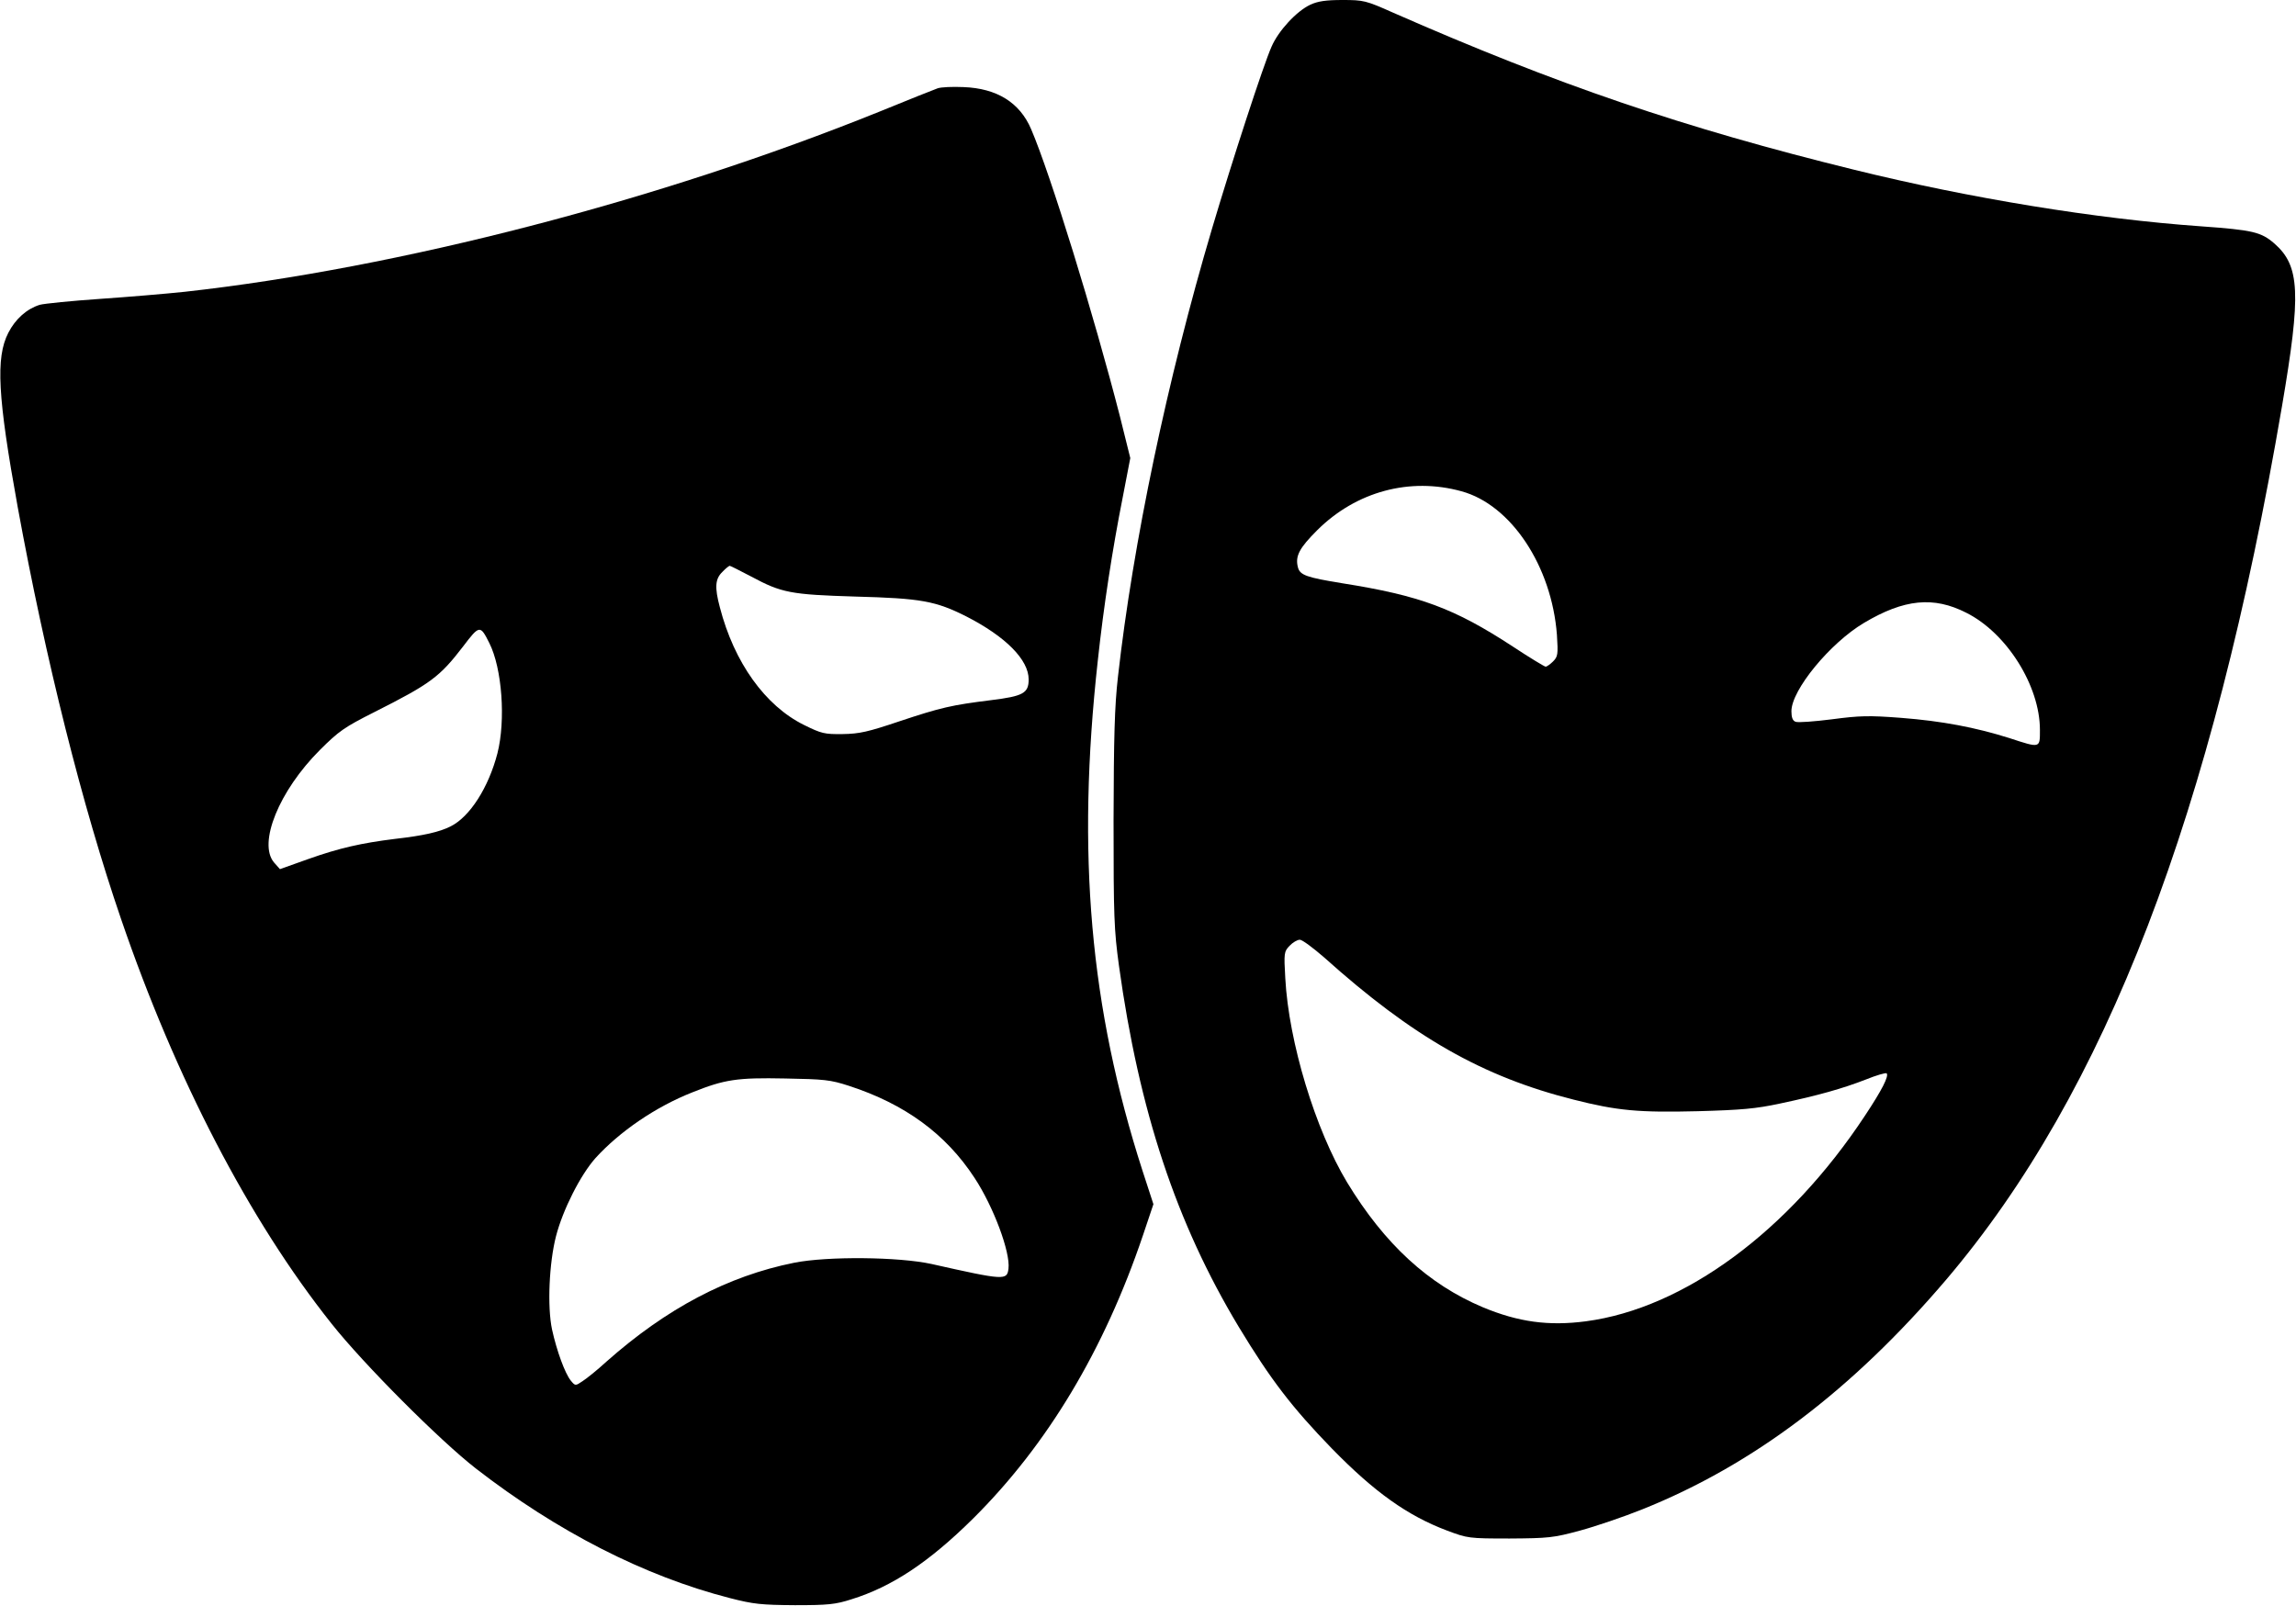
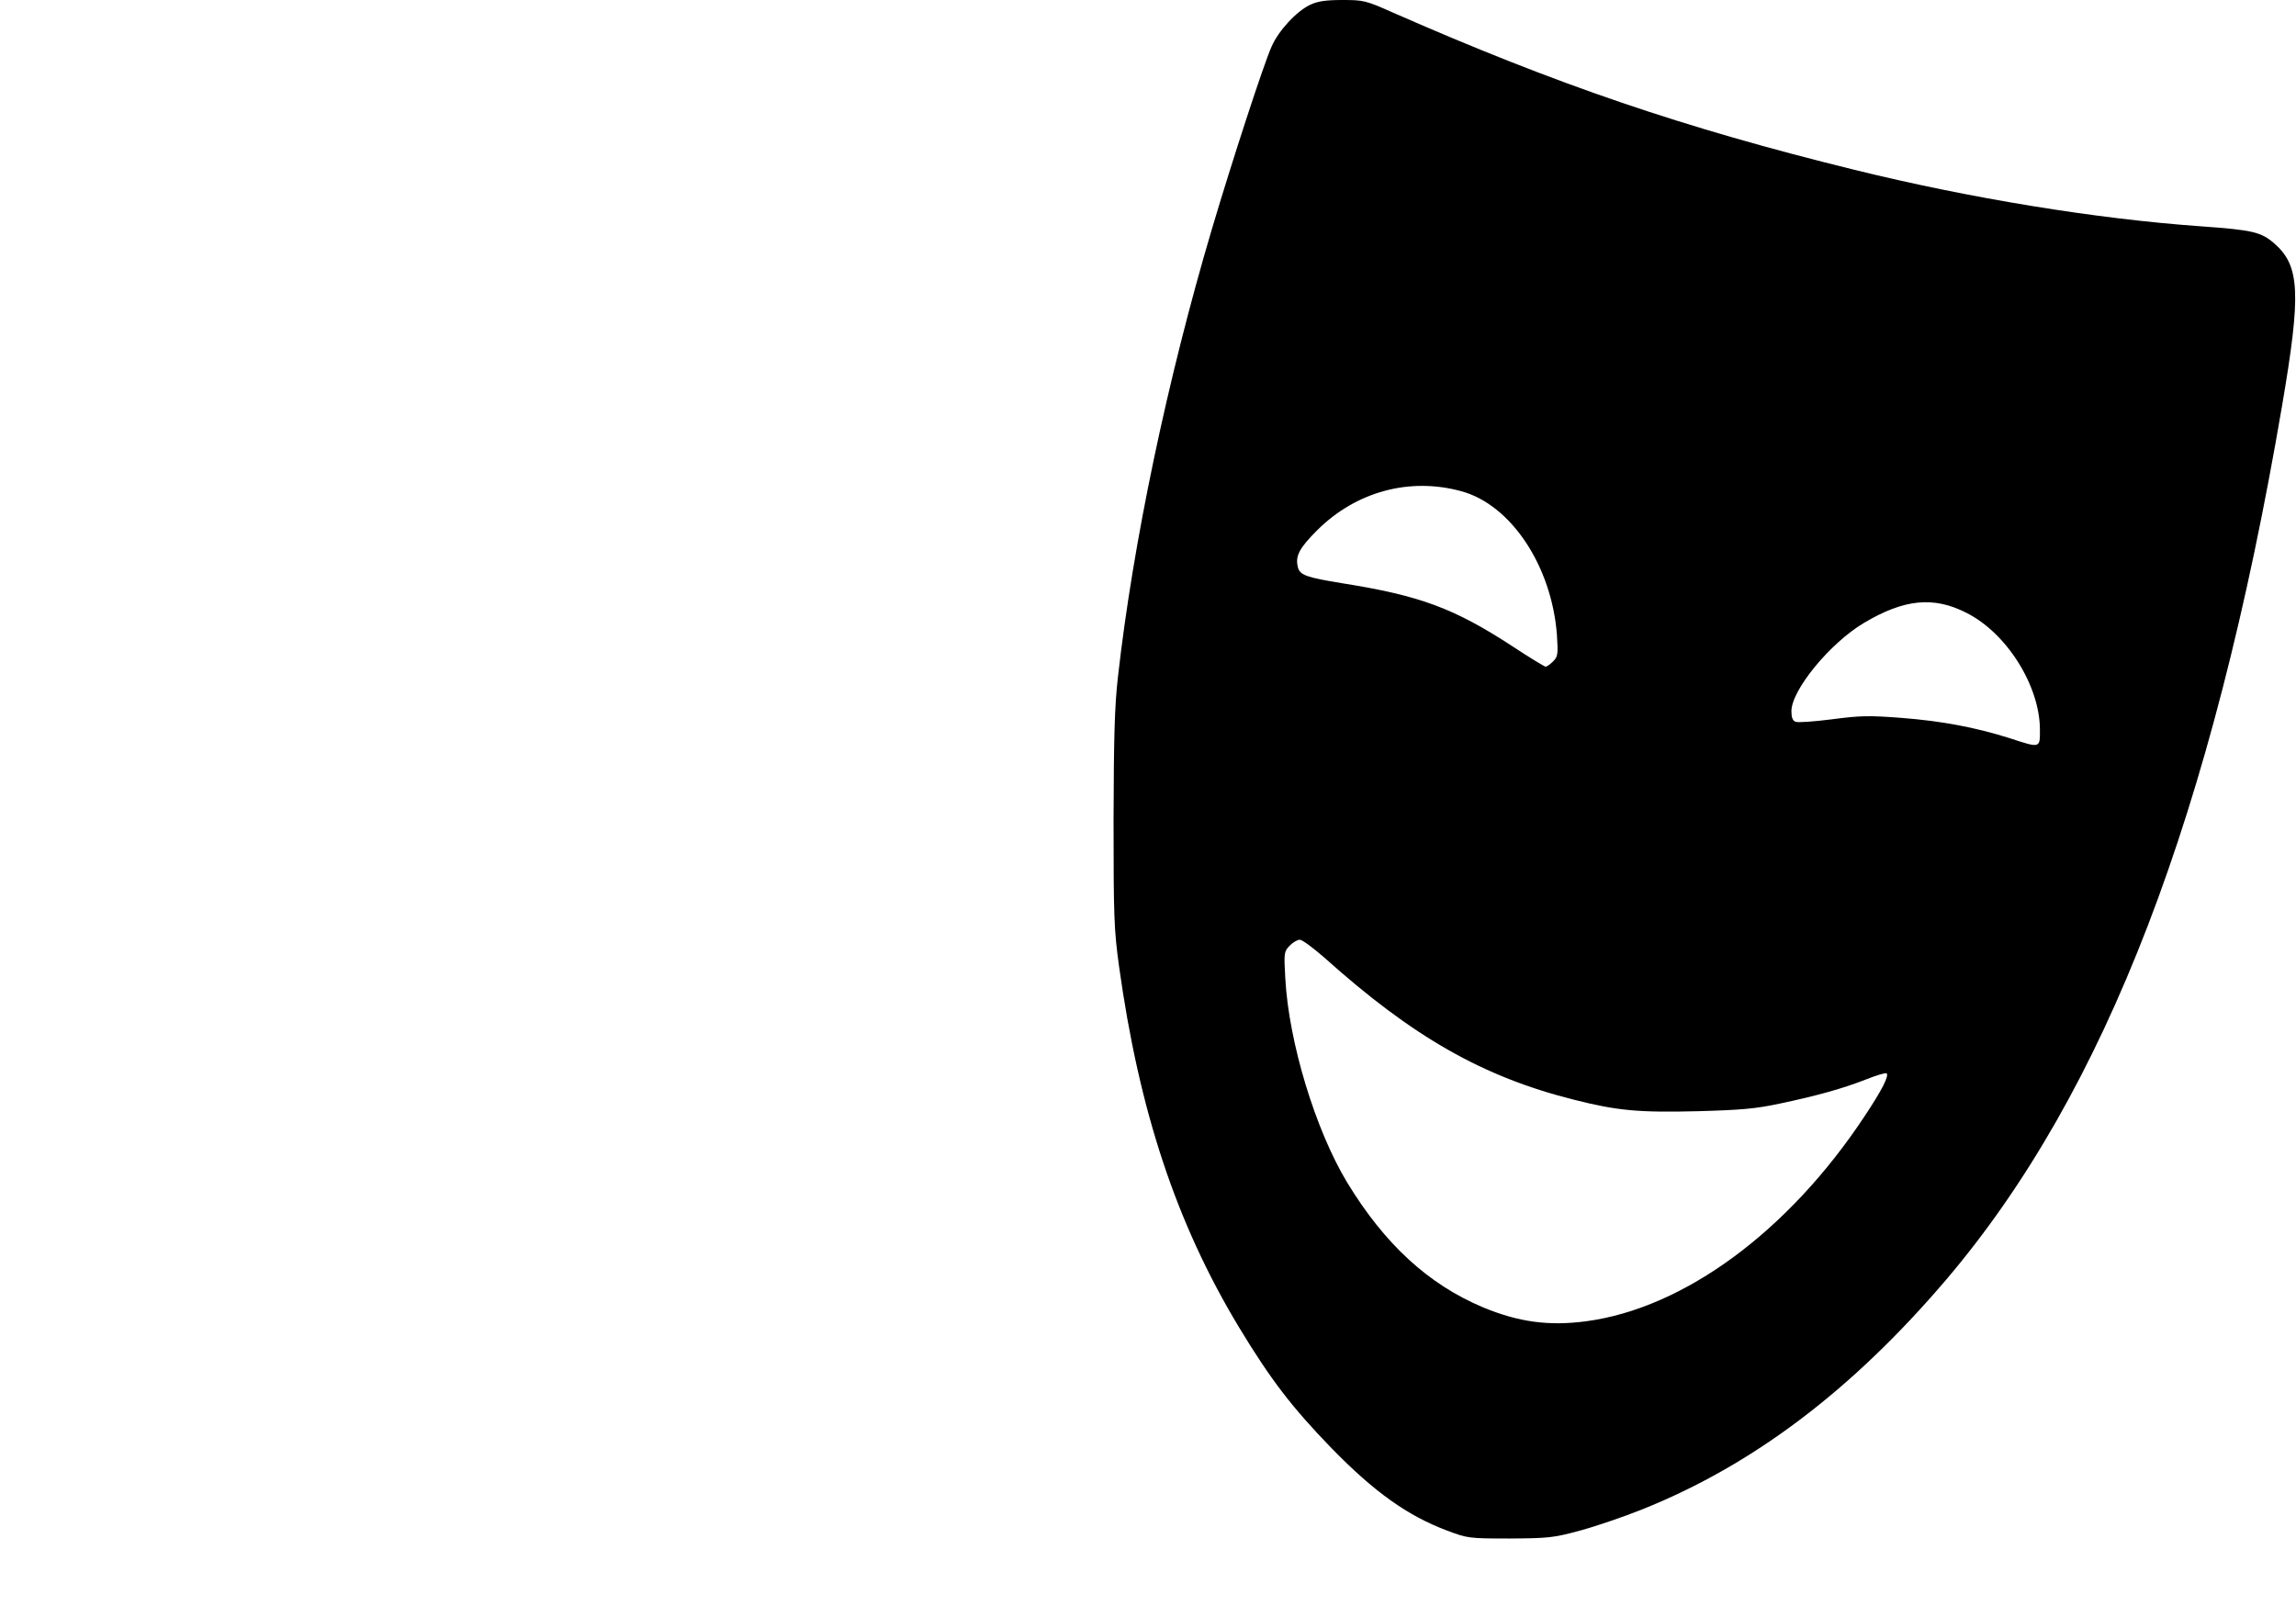
<svg xmlns="http://www.w3.org/2000/svg" version="1.0" width="246.681mm" height="172.622mm" viewBox="0 0 933 653" preserveAspectRatio="xMidYMid meet">
  <g transform="translate(0,653) scale(0.1,-0.1)" fill="#000000" stroke="none">
    <path d="M5325 6511 c-56 -26 -130 -106 -158 -171 -33 -74 -160 -464 -242 -740 -182 -614 -321 -1278 -382 -1820 -14 -122 -17 -245 -18 -585 0 -391 2 -445 22 -591 82 -591 233 -1046 487 -1468 130 -215 217 -328 379 -495 172 -176 306 -272 468 -333 83 -31 87 -32 254 -32 158 1 178 3 285 32 63 17 178 56 255 87 449 180 851 484 1233 932 649 763 1083 1892 1366 3553 78 457 73 569 -31 660 -54 47 -88 55 -298 70 -425 30 -940 114 -1410 230 -695 171 -1208 346 -1875 639 -110 49 -119 51 -205 51 -67 0 -100 -5 -130 -19z m614 -1978 c202 -55 367 -305 388 -584 5 -79 4 -88 -16 -108 -11 -11 -25 -21 -30 -21 -4 0 -64 36 -132 81 -240 157 -379 208 -694 258 -147 24 -173 33 -181 66 -11 45 6 77 79 150 158 157 376 216 586 158z m2052 -494 c164 -82 299 -297 299 -476 0 -75 3 -75 -125 -33 -137 43 -272 69 -440 82 -131 10 -167 9 -281 -6 -71 -9 -138 -14 -147 -10 -12 4 -17 18 -17 43 0 86 157 277 295 359 163 97 283 109 416 41z m-2610 -1401 c360 -323 644 -485 1014 -578 177 -45 264 -53 505 -47 178 5 235 10 333 31 156 33 255 61 350 98 42 17 80 28 84 25 10 -11 -19 -68 -88 -172 -310 -470 -735 -783 -1134 -836 -152 -20 -275 -3 -419 57 -221 93 -399 256 -552 508 -129 214 -237 570 -251 829 -6 103 -5 109 17 132 13 14 32 25 42 25 10 0 54 -33 99 -72z" />
-     <path d="M3810 6171 c-14 -5 -120 -47 -237 -95 -892 -360 -1949 -635 -2822 -732 -75 -8 -230 -21 -346 -29 -116 -8 -225 -19 -244 -24 -52 -16 -99 -57 -128 -114 -52 -101 -43 -260 38 -707 114 -624 263 -1217 420 -1675 222 -649 521 -1225 856 -1646 130 -164 439 -474 587 -589 329 -255 684 -437 1031 -526 97 -25 128 -28 265 -29 135 0 165 3 230 24 164 51 314 150 494 328 302 300 533 685 691 1153 l42 125 -44 135 c-214 664 -269 1289 -182 2075 24 222 59 450 101 662 l31 161 -42 169 c-105 409 -282 984 -361 1168 -46 108 -139 166 -275 171 -44 2 -91 0 -105 -5z m-757 -1985 c123 -66 160 -73 422 -81 268 -7 327 -18 452 -81 160 -82 253 -176 253 -256 0 -56 -23 -68 -152 -84 -161 -20 -205 -30 -373 -86 -128 -43 -162 -51 -231 -52 -74 -1 -86 2 -157 37 -158 78 -284 254 -342 478 -22 82 -19 116 10 144 13 14 27 25 30 25 3 0 42 -20 88 -44z m-1065 -270 c52 -103 67 -314 33 -448 -36 -139 -112 -258 -190 -297 -45 -23 -111 -38 -226 -51 -137 -17 -226 -37 -353 -82 l-115 -41 -24 27 c-66 78 20 291 186 457 77 77 100 93 221 154 230 116 266 143 362 268 66 87 69 87 106 13z m1462 -1800 c227 -74 393 -195 510 -374 77 -117 146 -302 138 -369 -6 -48 -15 -48 -313 19 -133 29 -422 32 -558 5 -270 -54 -519 -186 -762 -401 -38 -35 -83 -71 -99 -81 -28 -19 -29 -19 -47 3 -24 30 -57 121 -76 207 -20 93 -12 271 16 380 28 108 99 248 160 317 98 108 245 209 395 268 130 52 181 60 376 56 159 -3 183 -5 260 -30z" />
  </g>
</svg>